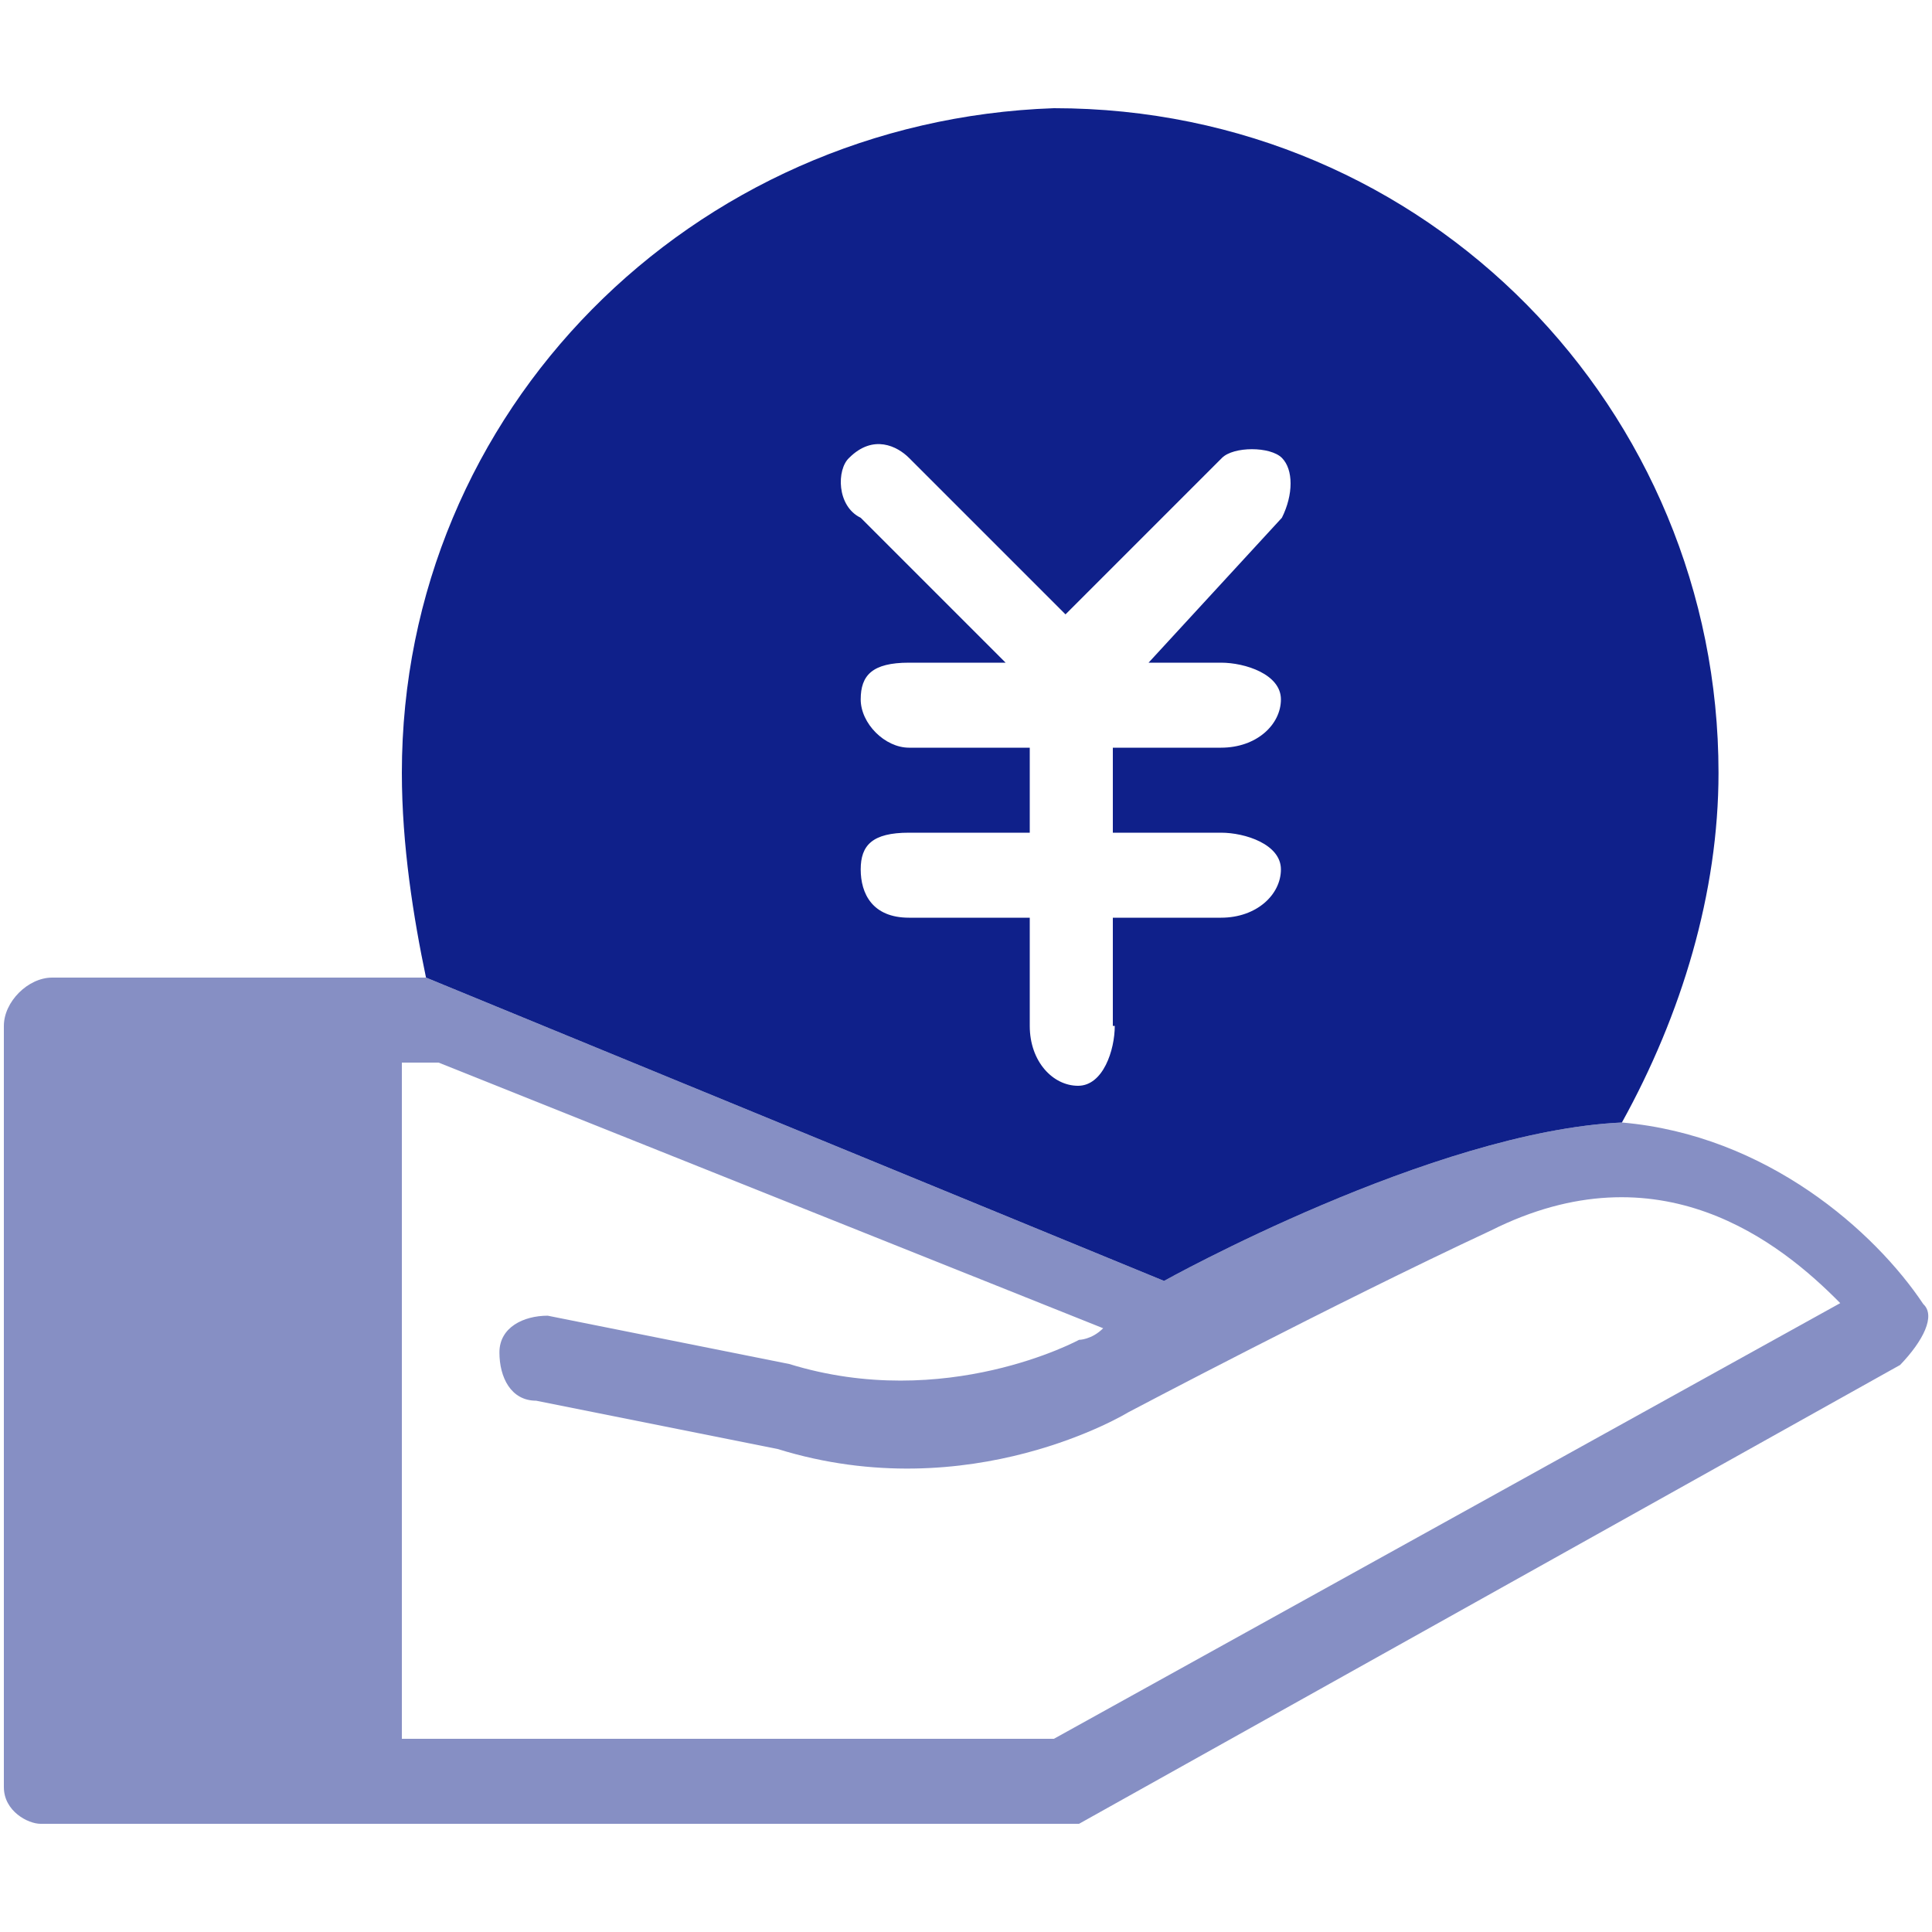
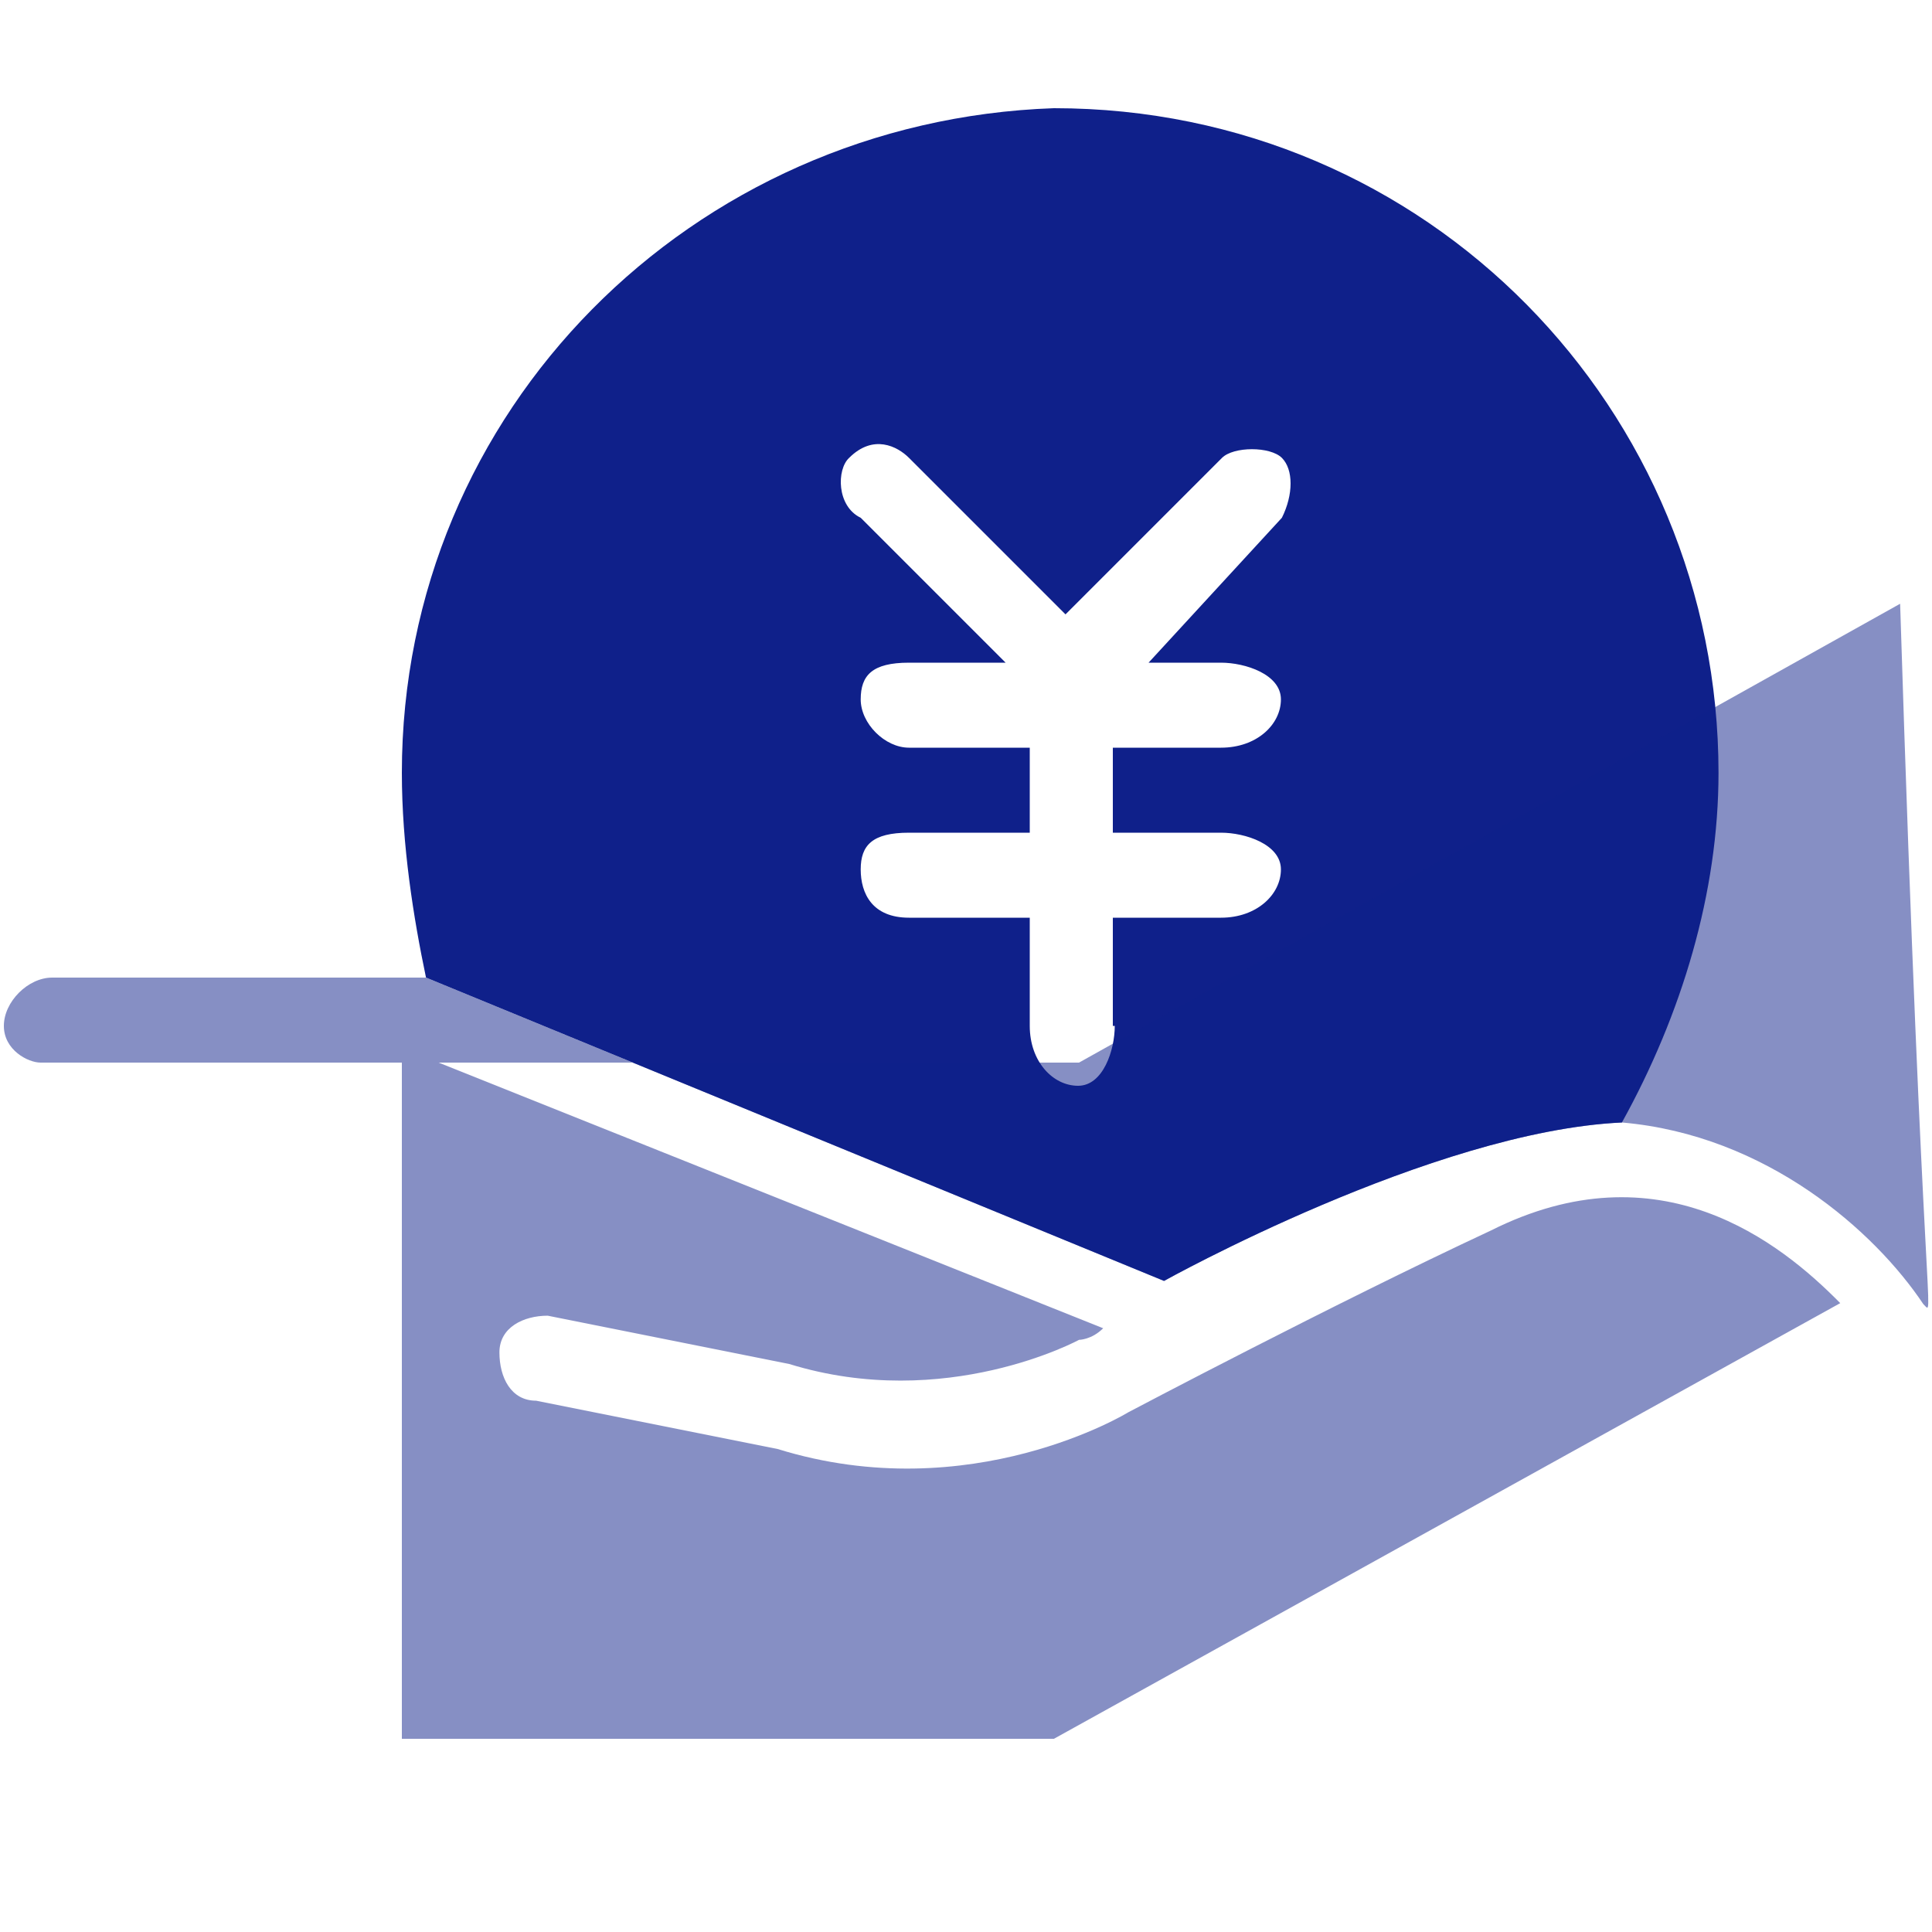
<svg xmlns="http://www.w3.org/2000/svg" version="1.1" id="图层_1" x="0px" y="0px" viewBox="0 0 200 200" style="enable-background:new 0 0 200 200;" xml:space="preserve">
  <style type="text/css">
	.st0{fill:none;}
	.st1{fill:#0F208A;}
	.st2{opacity:0.5;fill:#0F208A;}
</style>
  <g>
-     <path class="st0" d="M154.1,127.5c-16.3,7.5-37.5,18.8-37.5,18.8s-16.3,10-36.3,3.8l-25-5c-2.5,0-3.8-2.5-3.8-5s2.5-3.8,5-3.8l25,5   c16.2,5,30-2.5,30-2.5s1.2,0,2.5-1.2L45.4,110h-3.8v70h67.5l81.2-45C184.1,128.8,171.6,118.8,154.1,127.5z" />
-     <path class="st0" d="M132.9,90c0-2.5-3.8-3.8-6.2-3.8h-11.2v-8.8h11.2c3.8,0,6.2-2.5,6.2-5s-3.8-3.8-6.2-3.8h-7.5l13.8-15   c1.2-2.5,1.2-5,0-6.2s-5-1.2-6.2,0l-16.2,16.2L94.1,47.5c-1.2-1.2-3.8-2.5-6.2,0c-1.2,1.2-1.2,5,1.2,6.2l15,15h-10   c-3.8,0-5,1.2-5,3.8s2.5,5,5,5h12.5v8.8H94.1c-3.8,0-5,1.2-5,3.8s1.2,5,5,5h12.5v11.2c0,3.8,2.5,6.2,5,6.2s3.8-3.8,3.8-6.2V95h11.2   C130.4,95,132.9,92.5,132.9,90z" />
    <path class="st1" d="M167.9,116.2c6.2-11.2,10-23.8,10-36.2c0-37.5-30-68.8-68.8-68.8C71.6,12.5,41.6,42.5,41.6,80   c0,7.5,1.2,15,2.5,21.2l76.4,31.4C120.5,132.6,148.3,117.1,167.9,116.2z M115.4,106.2c0,2.5-1.2,6.2-3.8,6.2s-5-2.5-5-6.2V95H94.1   c-3.8,0-5-2.5-5-5s1.2-3.8,5-3.8h12.5v-8.8H94.1c-2.5,0-5-2.5-5-5s1.2-3.8,5-3.8h10l-15-15c-2.5-1.2-2.5-5-1.2-6.2   c2.5-2.5,5-1.2,6.2,0l16.2,16.2l16.2-16.2c1.2-1.2,5-1.2,6.2,0s1.2,3.8,0,6.2l-13.8,15h7.5c2.5,0,6.2,1.2,6.2,3.8s-2.5,5-6.2,5   h-11.2v8.8h11.2c2.5,0,6.2,1.2,6.2,3.8s-2.5,5-6.2,5h-11.2V106.2z" />
-     <path class="st2" d="M199.1,135c-5-7.5-16.2-17.5-31.2-18.8c-19.6,0.9-47.4,16.4-47.4,16.4l-76.4-31.4H5.4c-2.5,0-5,2.5-5,5V185   c0,2.5,2.5,3.8,3.8,3.8h107.5l85-47.5C199.1,138.8,200.4,136.2,199.1,135z M109.1,180H41.6v-70h3.8l68.8,27.5   c-1.2,1.2-2.5,1.2-2.5,1.2s-13.8,7.5-30,2.5l-25-5c-2.5,0-5,1.2-5,3.8s1.2,5,3.8,5l25,5c20,6.2,36.3-3.8,36.3-3.8   s21.2-11.2,37.5-18.8c17.5-8.8,30,1.2,36.2,7.5L109.1,180z" />
+     <path class="st2" d="M199.1,135c-5-7.5-16.2-17.5-31.2-18.8c-19.6,0.9-47.4,16.4-47.4,16.4l-76.4-31.4H5.4c-2.5,0-5,2.5-5,5c0,2.5,2.5,3.8,3.8,3.8h107.5l85-47.5C199.1,138.8,200.4,136.2,199.1,135z M109.1,180H41.6v-70h3.8l68.8,27.5   c-1.2,1.2-2.5,1.2-2.5,1.2s-13.8,7.5-30,2.5l-25-5c-2.5,0-5,1.2-5,3.8s1.2,5,3.8,5l25,5c20,6.2,36.3-3.8,36.3-3.8   s21.2-11.2,37.5-18.8c17.5-8.8,30,1.2,36.2,7.5L109.1,180z" />
  </g>
</svg>